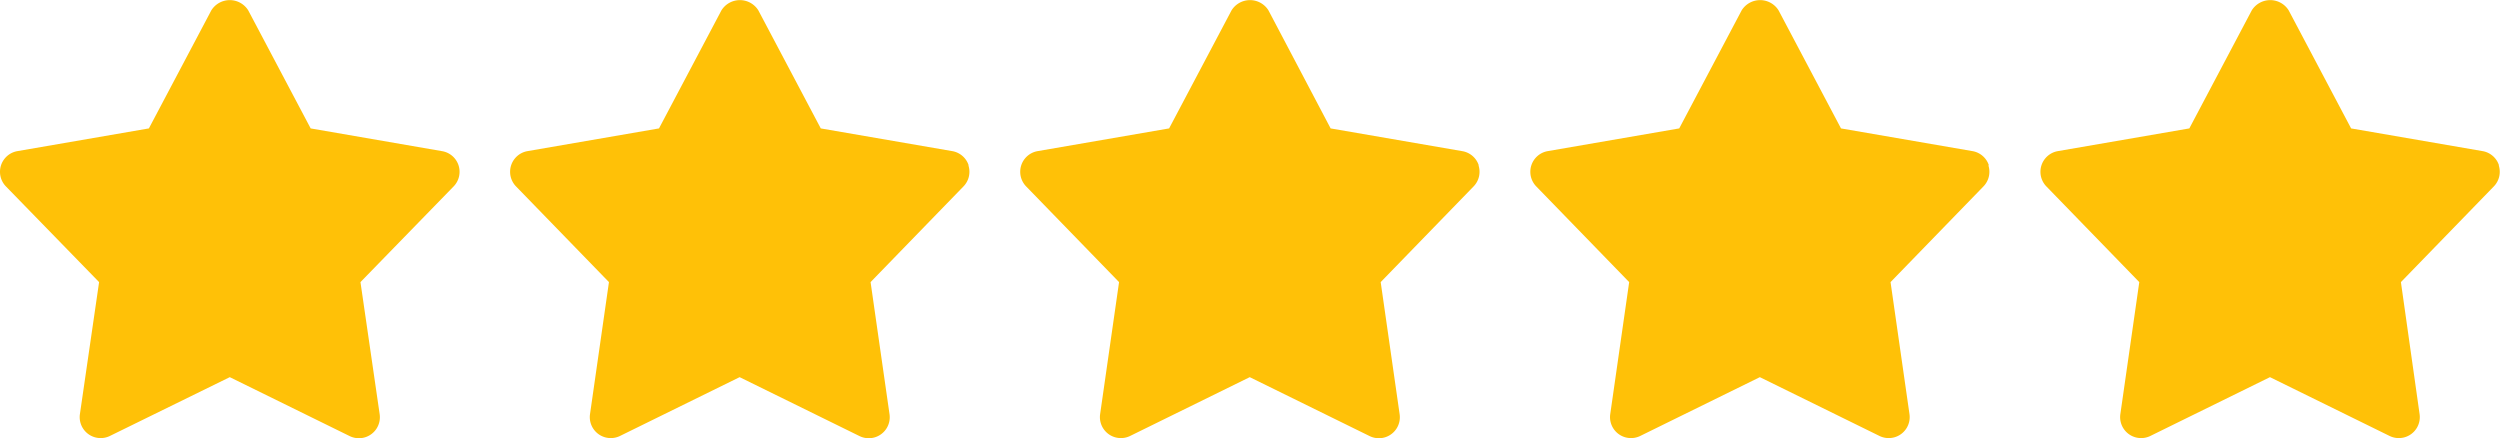
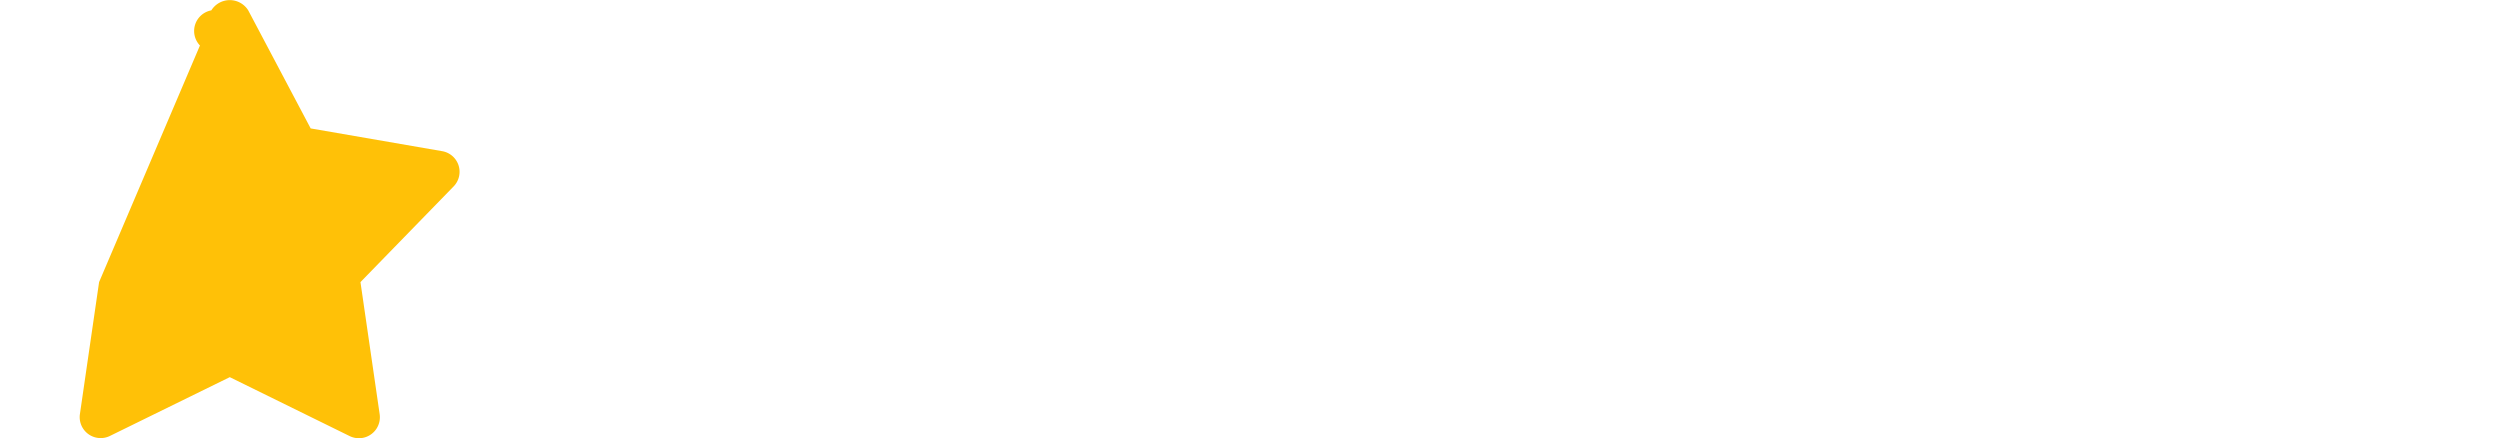
<svg xmlns="http://www.w3.org/2000/svg" xmlns:ns1="http://sodipodi.sourceforge.net/DTD/sodipodi-0.dtd" xmlns:ns2="http://www.inkscape.org/namespaces/inkscape" viewBox="0 0 9.89 1.734" id="stars" version="1.1" ns1:docname="stars.svg" ns2:version="1.3.2 (1:1.3.2+202311252150+091e20ef0f)" width="9.89" height="1.734">
  <defs id="defs2" />
  <ns1:namedview id="namedview2" pagecolor="#ffffff" bordercolor="#000000" borderopacity="0.25" ns2:showpageshadow="2" ns2:pageopacity="0.0" ns2:pagecheckerboard="0" ns2:deskcolor="#d1d1d1" ns2:zoom="44.25" ns2:cx="5.3333333" ns2:cy="4.3389831" ns2:window-width="1850" ns2:window-height="1016" ns2:window-x="70" ns2:window-y="27" ns2:window-maximized="1" ns2:current-layer="stars" />
-   <path fill="#ffc107" d="M 5.85,0.654 A 0.083,0.083 0 0 0 5.785,0.598 L 5.264,0.508 5.018,0.041 a 0.086,0.086 0 0 0 -0.146,0 l -0.247,0.467 -0.521,0.09 a 0.083,0.083 0 0 0 -0.045,0.139 L 4.427,1.116 4.352,1.639 a 0.083,0.083 0 0 0 0.118,0.086 l 0.474,-0.233 0.474,0.233 A 0.083,0.083 0 0 0 5.537,1.639 L 5.462,1.116 5.83,0.737 a 0.083,0.083 0 0 0 0.019,-0.083 z" id="path1" style="stroke-width:0.165" />
-   <path fill="#ffc107" d="m 9.886,0.654 a 0.083,0.083 0 0 0 -0.064,-0.056 l -0.521,-0.09 -0.247,-0.467 a 0.086,0.086 0 0 0 -0.146,0 l -0.247,0.467 -0.521,0.09 a 0.083,0.083 0 0 0 -0.045,0.139 l 0.368,0.379 -0.075,0.523 a 0.083,0.083 0 0 0 0.118,0.086 l 0.474,-0.233 0.474,0.233 a 0.083,0.083 0 0 0 0.118,-0.086 L 9.498,1.116 9.866,0.737 a 0.083,0.083 0 0 0 0.019,-0.083 z" id="path1-3" style="stroke-width:0.165" />
-   <path fill="#ffc107" d="M 1.814,0.654 A 0.083,0.083 0 0 0 1.749,0.598 L 1.229,0.508 0.982,0.041 a 0.086,0.086 0 0 0 -0.146,0 l -0.247,0.467 -0.521,0.09 a 0.083,0.083 0 0 0 -0.045,0.139 L 0.392,1.116 0.316,1.639 a 0.083,0.083 0 0 0 0.118,0.086 L 0.909,1.492 1.383,1.725 A 0.083,0.083 0 0 0 1.502,1.639 L 1.426,1.116 1.795,0.737 a 0.083,0.083 0 0 0 0.019,-0.083 z" id="path1-6" style="stroke-width:0.165" />
-   <path fill="#ffc107" d="m 7.868,0.654 a 0.083,0.083 0 0 0 -0.064,-0.056 l -0.521,-0.09 -0.247,-0.467 a 0.086,0.086 0 0 0 -0.146,0 l -0.247,0.467 -0.521,0.09 a 0.083,0.083 0 0 0 -0.045,0.139 l 0.368,0.379 -0.075,0.523 a 0.083,0.083 0 0 0 0.118,0.086 l 0.474,-0.233 0.474,0.233 a 0.083,0.083 0 0 0 0.118,-0.086 l -0.075,-0.523 0.368,-0.379 a 0.083,0.083 0 0 0 0.019,-0.083 z" id="path1-7" style="stroke-width:0.165" />
-   <path fill="#ffc107" d="m 3.832,0.654 a 0.083,0.083 0 0 0 -0.064,-0.056 l -0.521,-0.09 -0.247,-0.467 a 0.086,0.086 0 0 0 -0.146,0 l -0.247,0.467 -0.521,0.09 a 0.083,0.083 0 0 0 -0.045,0.139 L 2.409,1.116 2.334,1.639 a 0.083,0.083 0 0 0 0.118,0.086 l 0.474,-0.233 0.474,0.233 A 0.083,0.083 0 0 0 3.519,1.639 L 3.444,1.116 3.812,0.737 a 0.083,0.083 0 0 0 0.019,-0.083 z" id="path1-5" style="stroke-width:0.165" />
+   <path fill="#ffc107" d="M 1.814,0.654 A 0.083,0.083 0 0 0 1.749,0.598 L 1.229,0.508 0.982,0.041 a 0.086,0.086 0 0 0 -0.146,0 a 0.083,0.083 0 0 0 -0.045,0.139 L 0.392,1.116 0.316,1.639 a 0.083,0.083 0 0 0 0.118,0.086 L 0.909,1.492 1.383,1.725 A 0.083,0.083 0 0 0 1.502,1.639 L 1.426,1.116 1.795,0.737 a 0.083,0.083 0 0 0 0.019,-0.083 z" id="path1-6" style="stroke-width:0.165" />
</svg>